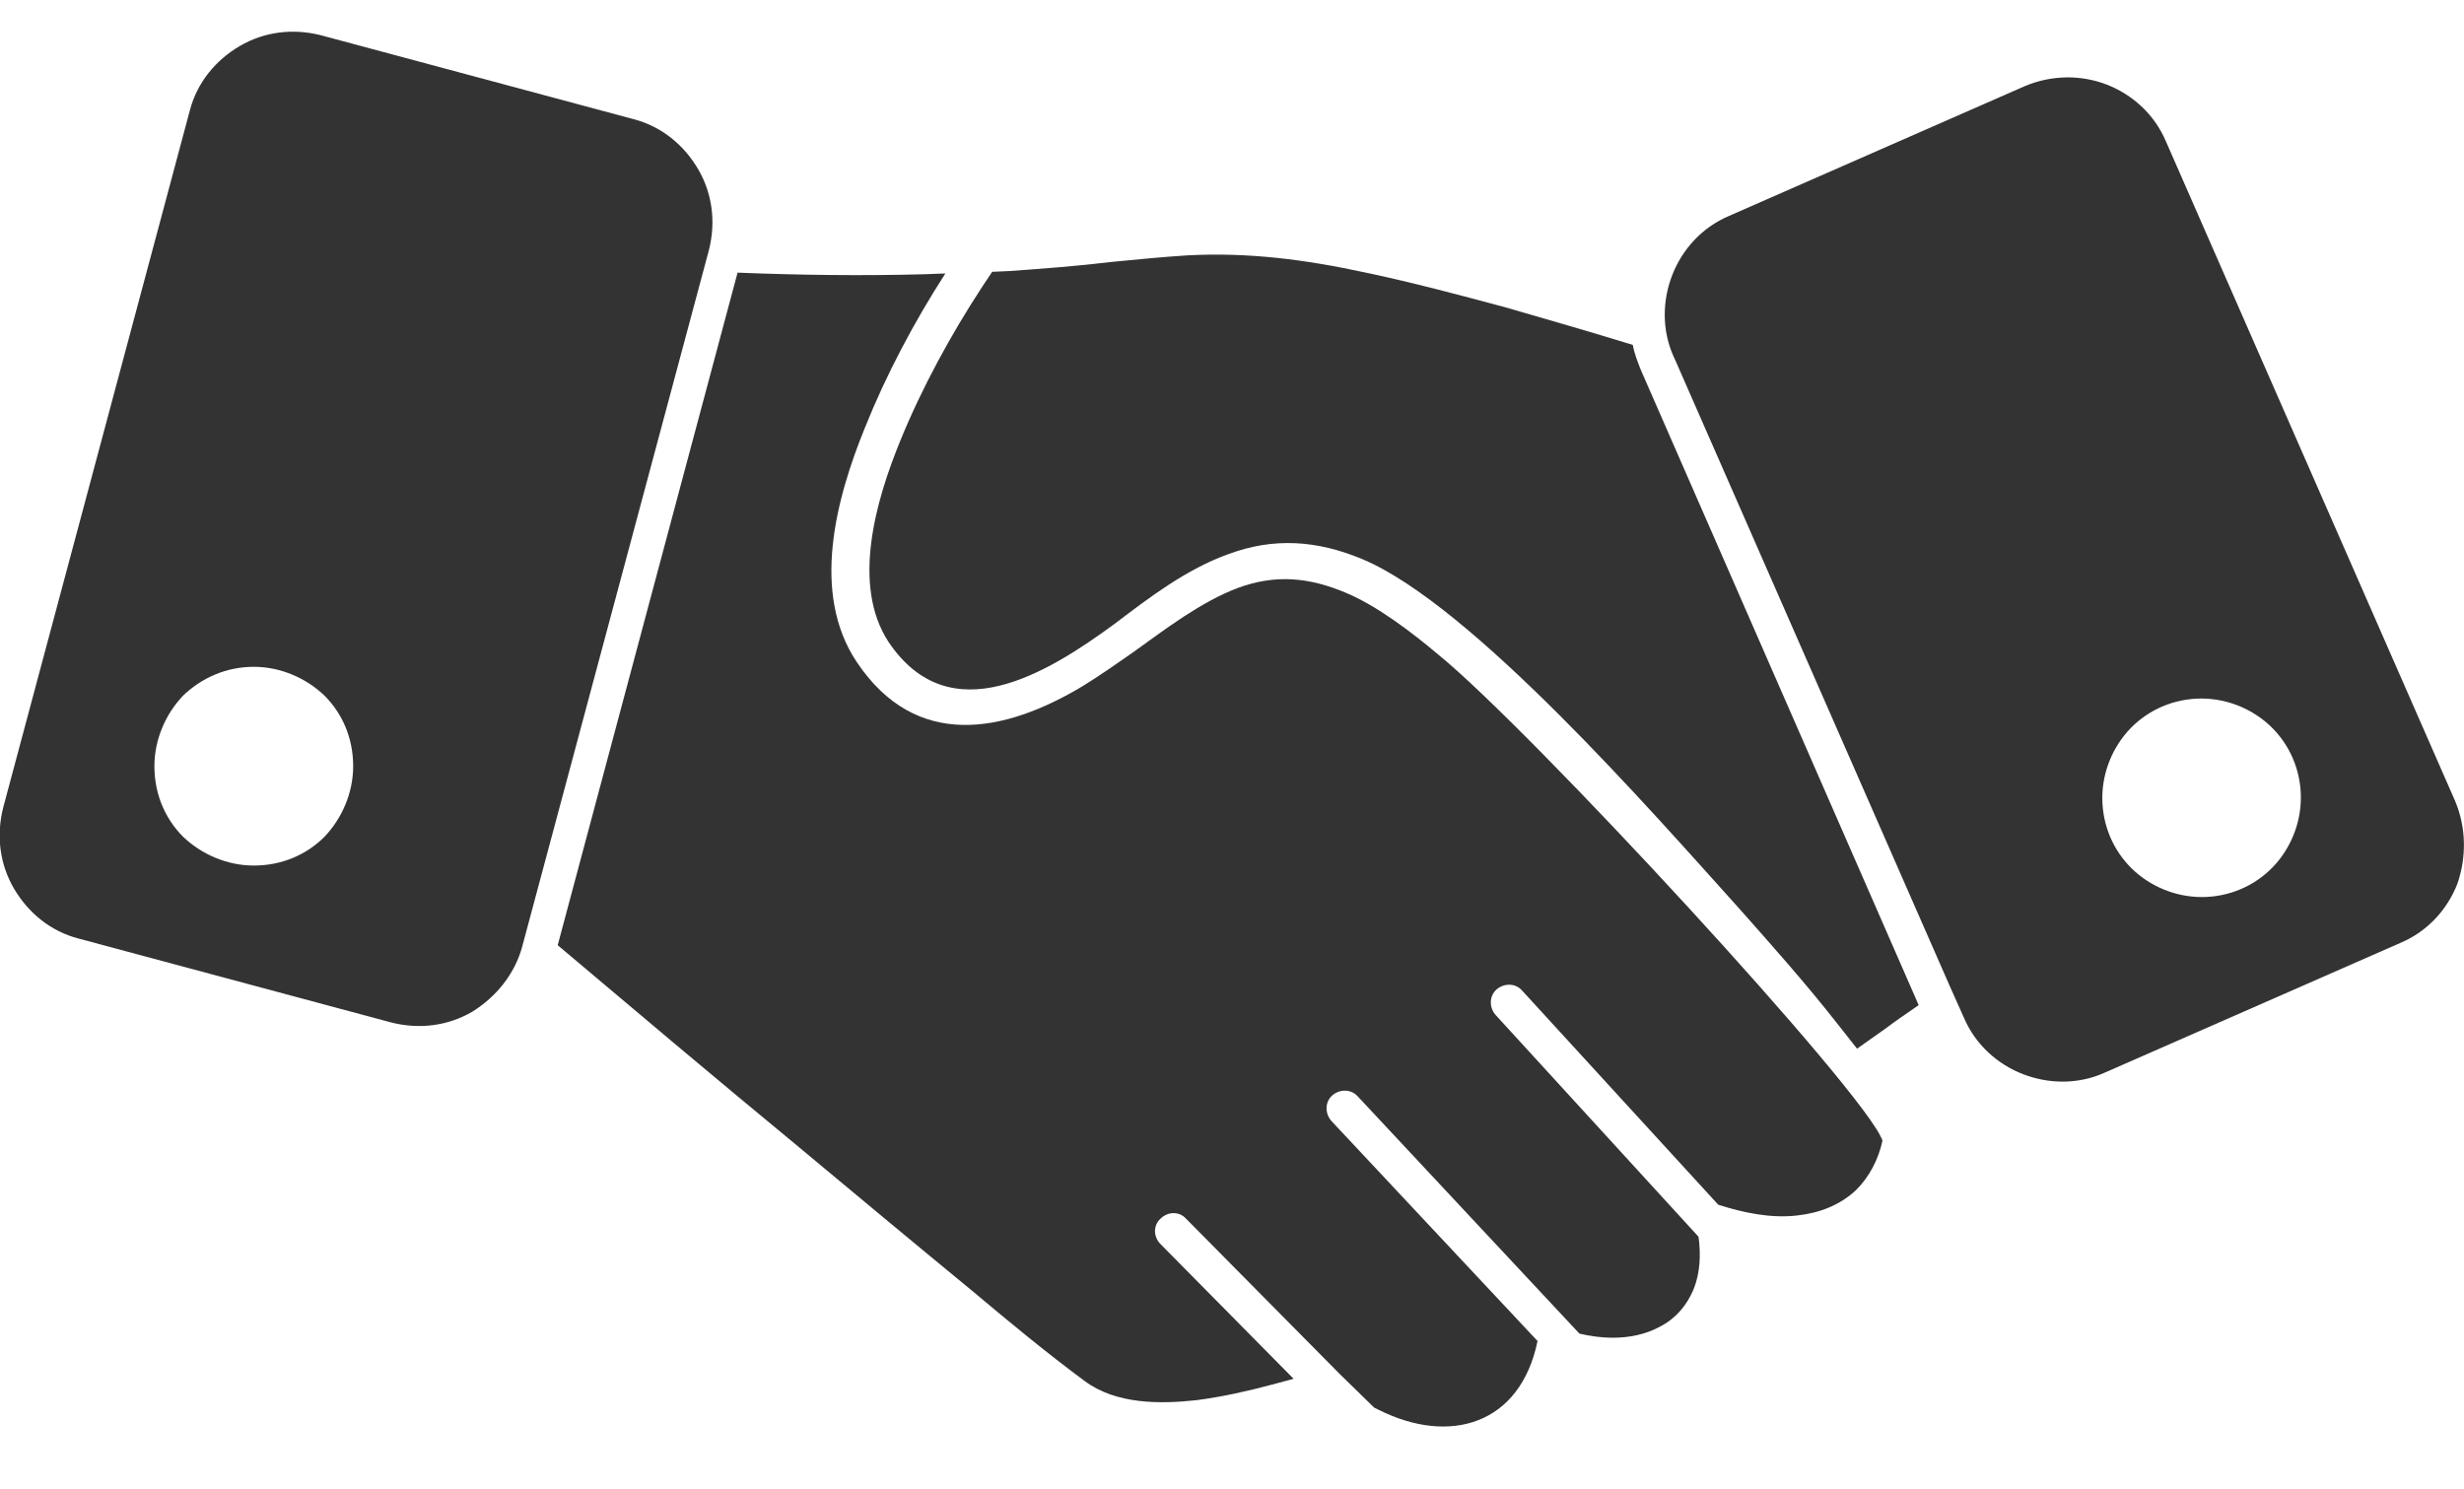
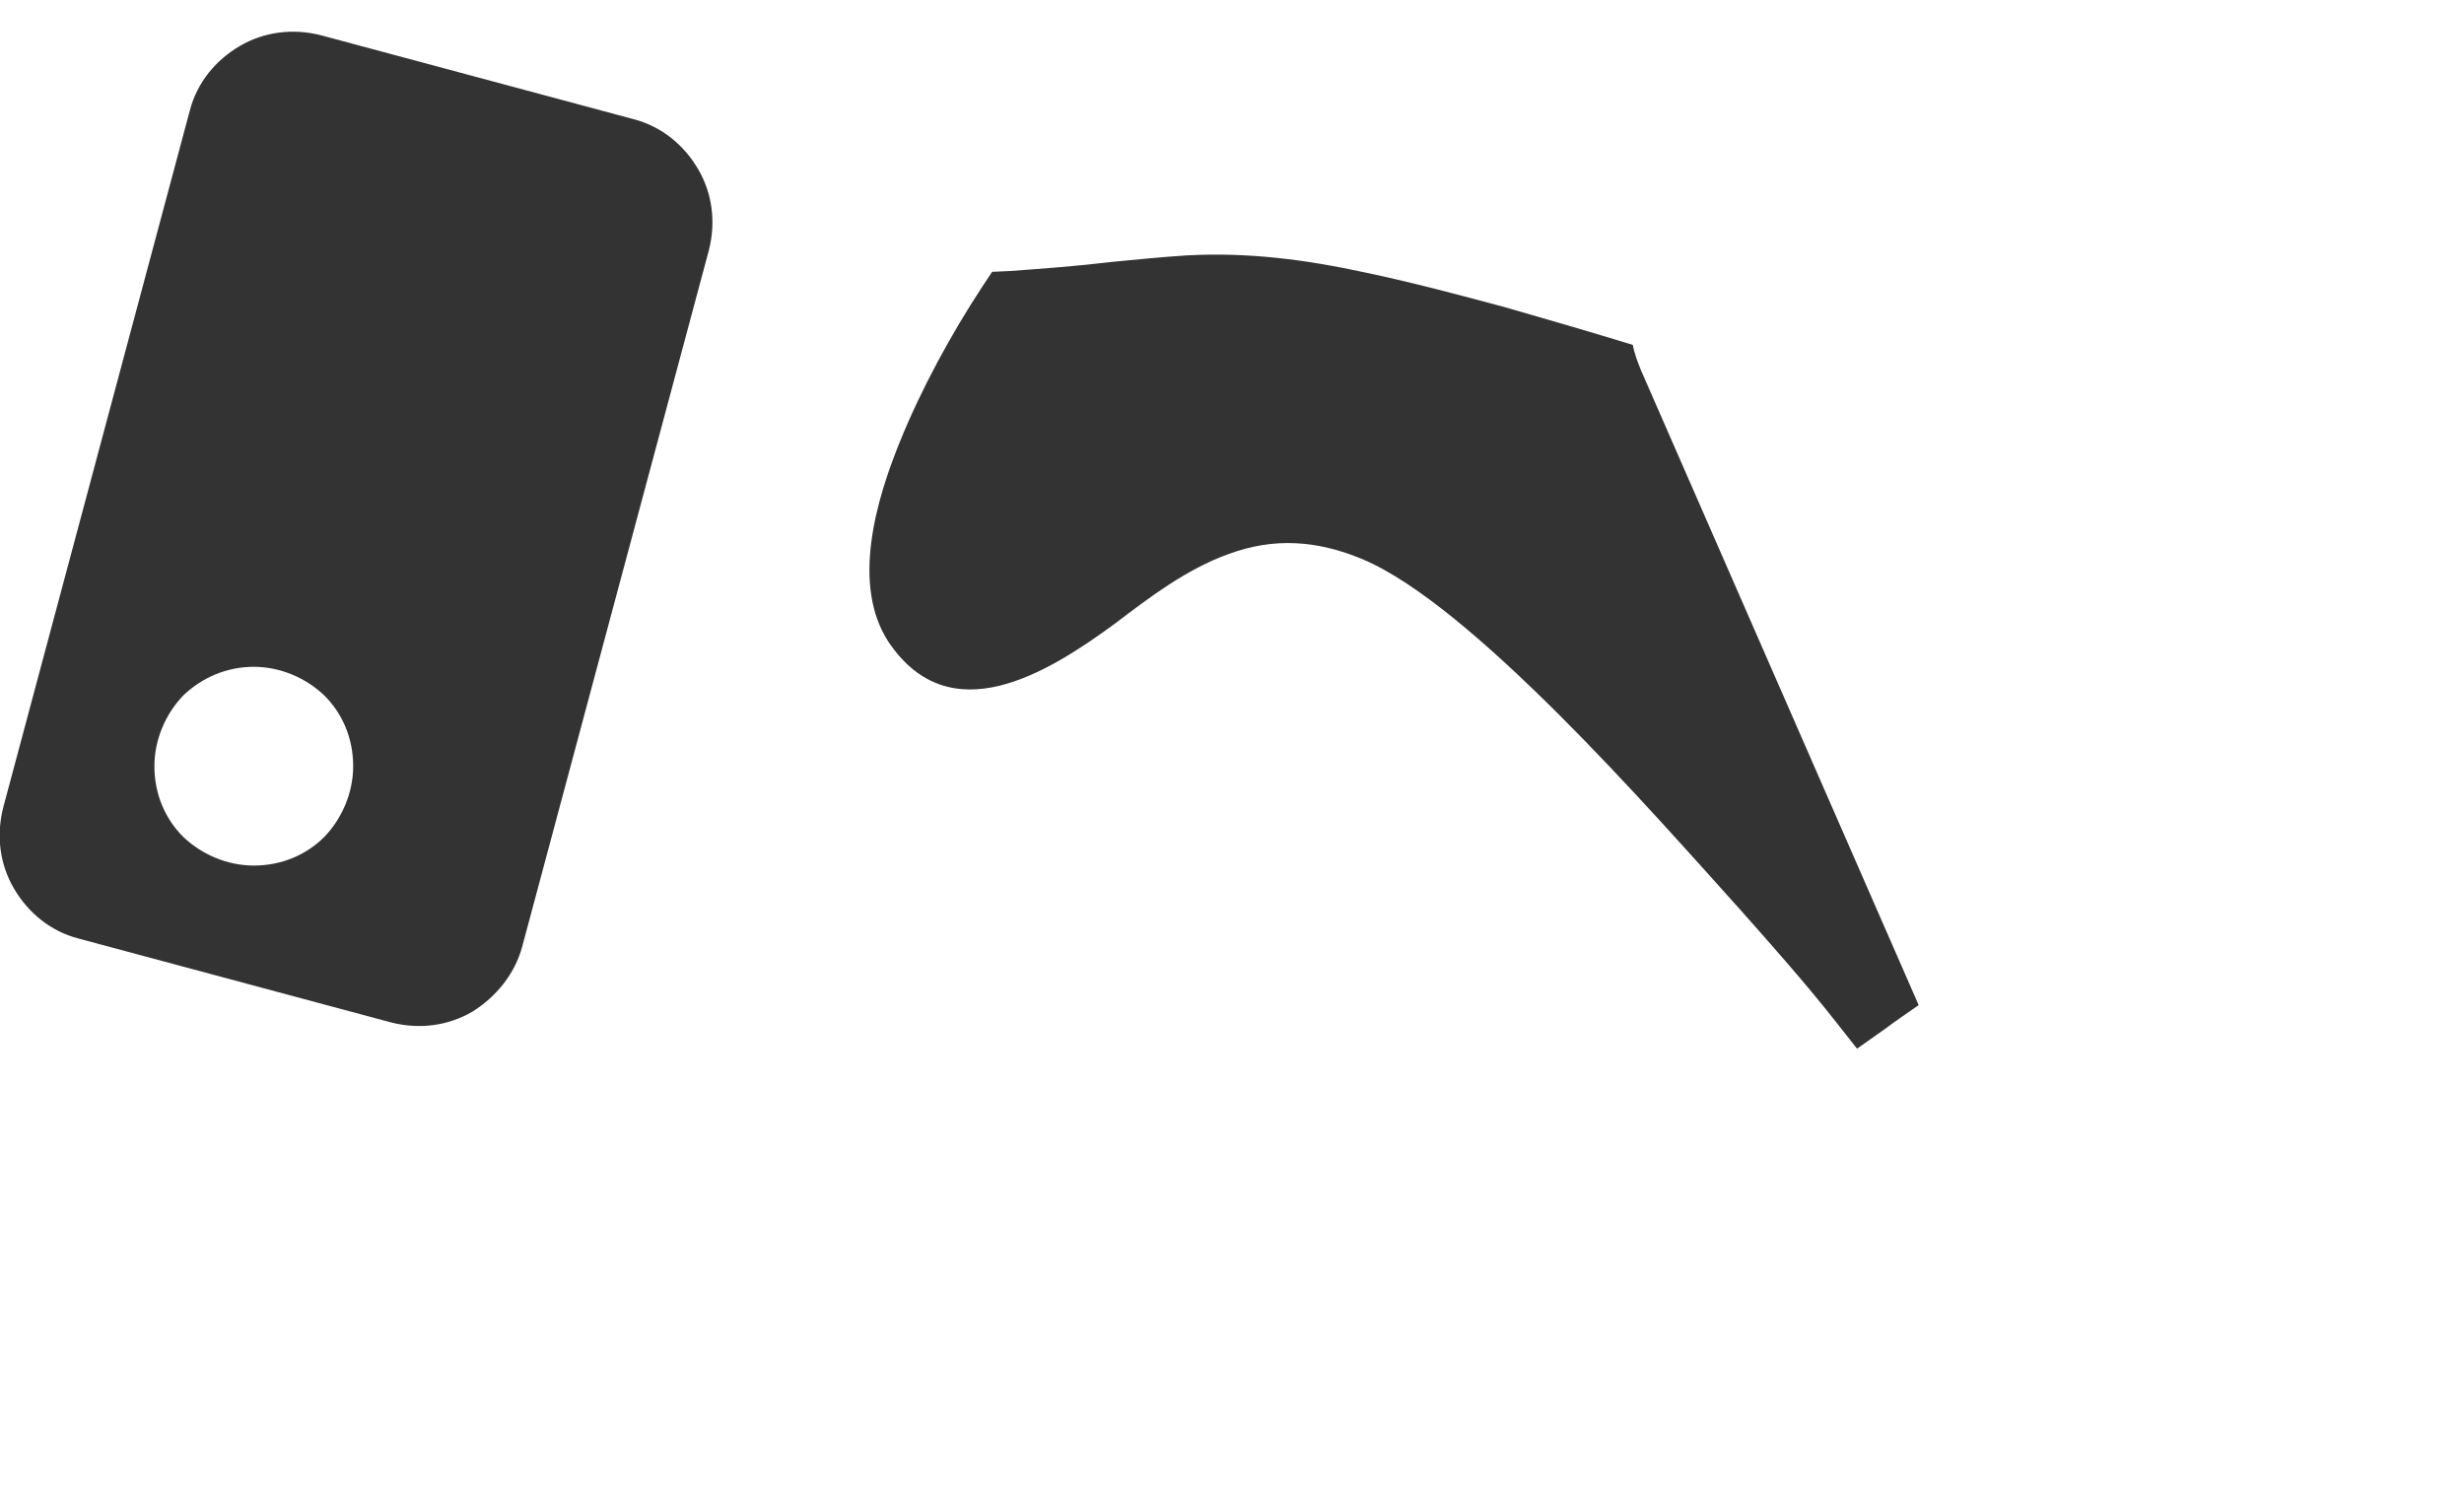
<svg xmlns="http://www.w3.org/2000/svg" version="1.1" id="Layer_1" x="0px" y="0px" viewBox="0 0 300 181.3" style="enable-background:new 0 0 300 181.3;" xml:space="preserve">
  <style type="text/css">
	.st0{fill-rule:evenodd;clip-rule:evenodd;fill:#333333;}
</style>
  <g>
    <path class="st0" d="M108.2,78.2c-4.6-7-1.5-17.4,1.4-24.5c2.6-6.4,6.2-13,10-18.8l1.2-1.8L123,33c4.1-0.3,8.2-0.6,12.3-1.1   c3.1-0.3,6.1-0.6,9.2-0.8c7.5-0.4,14.4,0.5,21.8,2.1c5.7,1.2,11.3,2.7,16.9,4.2c5.2,1.5,10.4,3,15.6,4.6c0.2,1.1,0.6,2.1,1,3.1   l33.5,76.6l0.3,0.7c-1.4,1-2.8,1.9-4.1,2.9l-3.4,2.4l-2.6-3.3c-3.7-4.7-7.7-9.2-11.6-13.6c-10.9-12.1-32.7-37.1-46-42.7   c-5.5-2.3-10.8-2.7-16.4-0.6c-5,1.8-9.5,5.2-13.7,8.4C127.5,82,115.7,89.3,108.2,78.2z" />
-     <path class="st0" d="M229.2,138.9c-0.5,2.3-1.6,4.4-3.2,6c-1.9,1.8-4.4,2.8-7.1,3.1c-3.2,0.4-6.6-0.3-9.7-1.3l-23.9-26.1   c-0.8-0.9-2.2-0.9-3.1-0.1c-0.9,0.8-0.9,2.2-0.1,3.1l24.7,27c0.3,2.2,0.2,4.4-0.6,6.4c-0.8,1.9-2.1,3.5-4,4.5   c-1.8,1-3.8,1.4-5.9,1.4c-1.3,0-2.7-0.2-4-0.5l-27-28.9c-0.8-0.9-2.2-0.9-3.1-0.1c-0.9,0.8-0.9,2.2-0.1,3.1l25.1,26.8   c-2.1,10.2-10.7,12.7-19.3,8.4l-0.6-0.3l-4.1-4c0,0-0.1-0.1-0.1-0.1l-18.7-18.9c-0.8-0.9-2.2-0.9-3.1,0c-0.9,0.8-0.9,2.2,0,3.1   l16.2,16.4l-2.6,0.7c-3,0.8-6.1,1.5-9.2,1.9c-4.5,0.5-9.8,0.5-13.6-2.3c-4.6-3.4-9.2-7.2-13.6-10.9c-7.3-6-14.5-12-21.7-18   c-9.7-8-19.3-16.1-28.9-24.2l21.9-81.9c7.5,0.3,15.1,0.4,22.6,0.2l2.7-0.1c-3.8,5.9-7.2,12.3-9.8,18.8c-3.5,8.6-6.6,20.1-1,28.5   c7.2,10.8,18,8.7,27.6,2.9c2.1-1.3,4.1-2.7,6.1-4.1c3.9-2.8,8.2-6.1,12.7-7.8c4.6-1.7,8.7-1.3,13.2,0.6c3.8,1.6,8,4.8,11.2,7.5   C186.1,88.6,227.3,133.2,229.2,138.9z" />
    <path class="st0" d="M63.6,115.2l22.7-84.7c0.9-3.5,0.4-7-1.3-9.9v0c-1.7-2.9-4.4-5.2-7.9-6.1l-38-10.2c-3.5-0.9-7-0.4-9.9,1.3h0   c-2.9,1.7-5.2,4.4-6.1,7.9L0.4,98.3c-0.9,3.5-0.4,7,1.3,9.9v0c1.7,2.9,4.4,5.2,7.9,6.1l38,10.2c3.5,0.9,7,0.4,9.9-1.3h0   C60.4,121.4,62.7,118.6,63.6,115.2L63.6,115.2z M30.9,81.2c3.3,0,6.4,1.4,8.6,3.5c2.2,2.2,3.5,5.2,3.5,8.6c0,3.3-1.4,6.4-3.5,8.6   c-2.2,2.2-5.2,3.5-8.6,3.5c-3.3,0-6.4-1.4-8.6-3.5c-2.2-2.2-3.5-5.2-3.5-8.6c0-3.3,1.4-6.4,3.5-8.6C24.6,82.5,27.6,81.2,30.9,81.2z   " />
-     <path class="st0" d="M298.9,97.5l-35.2-80.3c-1.4-3.3-4.1-5.7-7.2-6.9c-3.1-1.2-6.7-1.2-10,0.2l-36,15.8c-3.3,1.4-5.7,4.1-6.9,7.2   c-1.2,3.1-1.3,6.7,0.2,10l0.1,0.2l33.5,76.4l1.7,3.8c1.4,3.3,4.1,5.7,7.2,6.9c3.1,1.2,6.7,1.3,10-0.2l36-15.8   c3.3-1.4,5.7-4.1,6.9-7.2C300.3,104.4,300.3,100.8,298.9,97.5L298.9,97.5z M266.2,85.2c3.3-0.5,6.5,0.4,9,2.2   c2.5,1.8,4.3,4.6,4.8,7.9c0.5,3.3-0.4,6.5-2.2,9c-1.8,2.5-4.6,4.3-7.9,4.8c-3.3,0.5-6.5-0.4-9-2.2c-2.5-1.8-4.3-4.6-4.8-7.9   c-0.5-3.3,0.4-6.5,2.2-9C260.1,87.5,262.9,85.7,266.2,85.2z" />
  </g>
</svg>